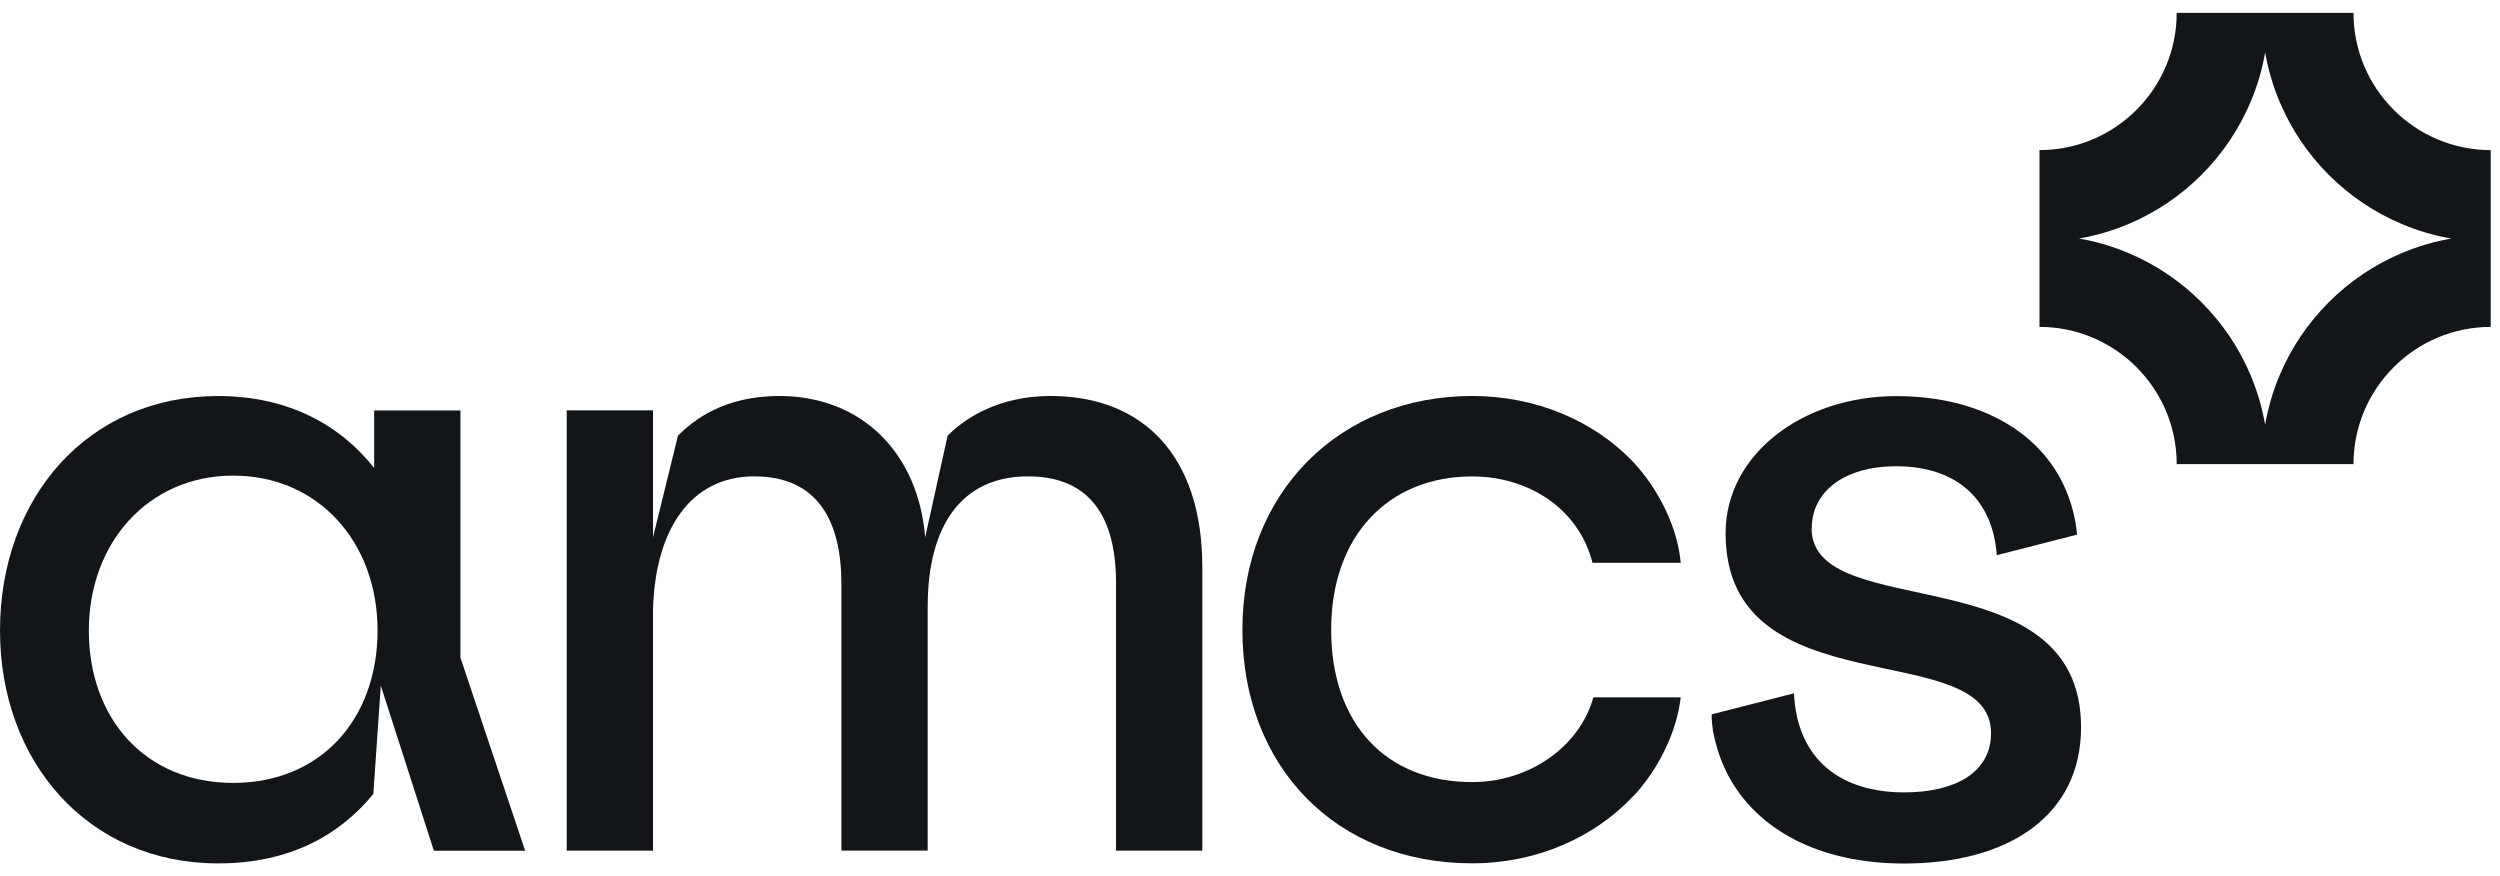
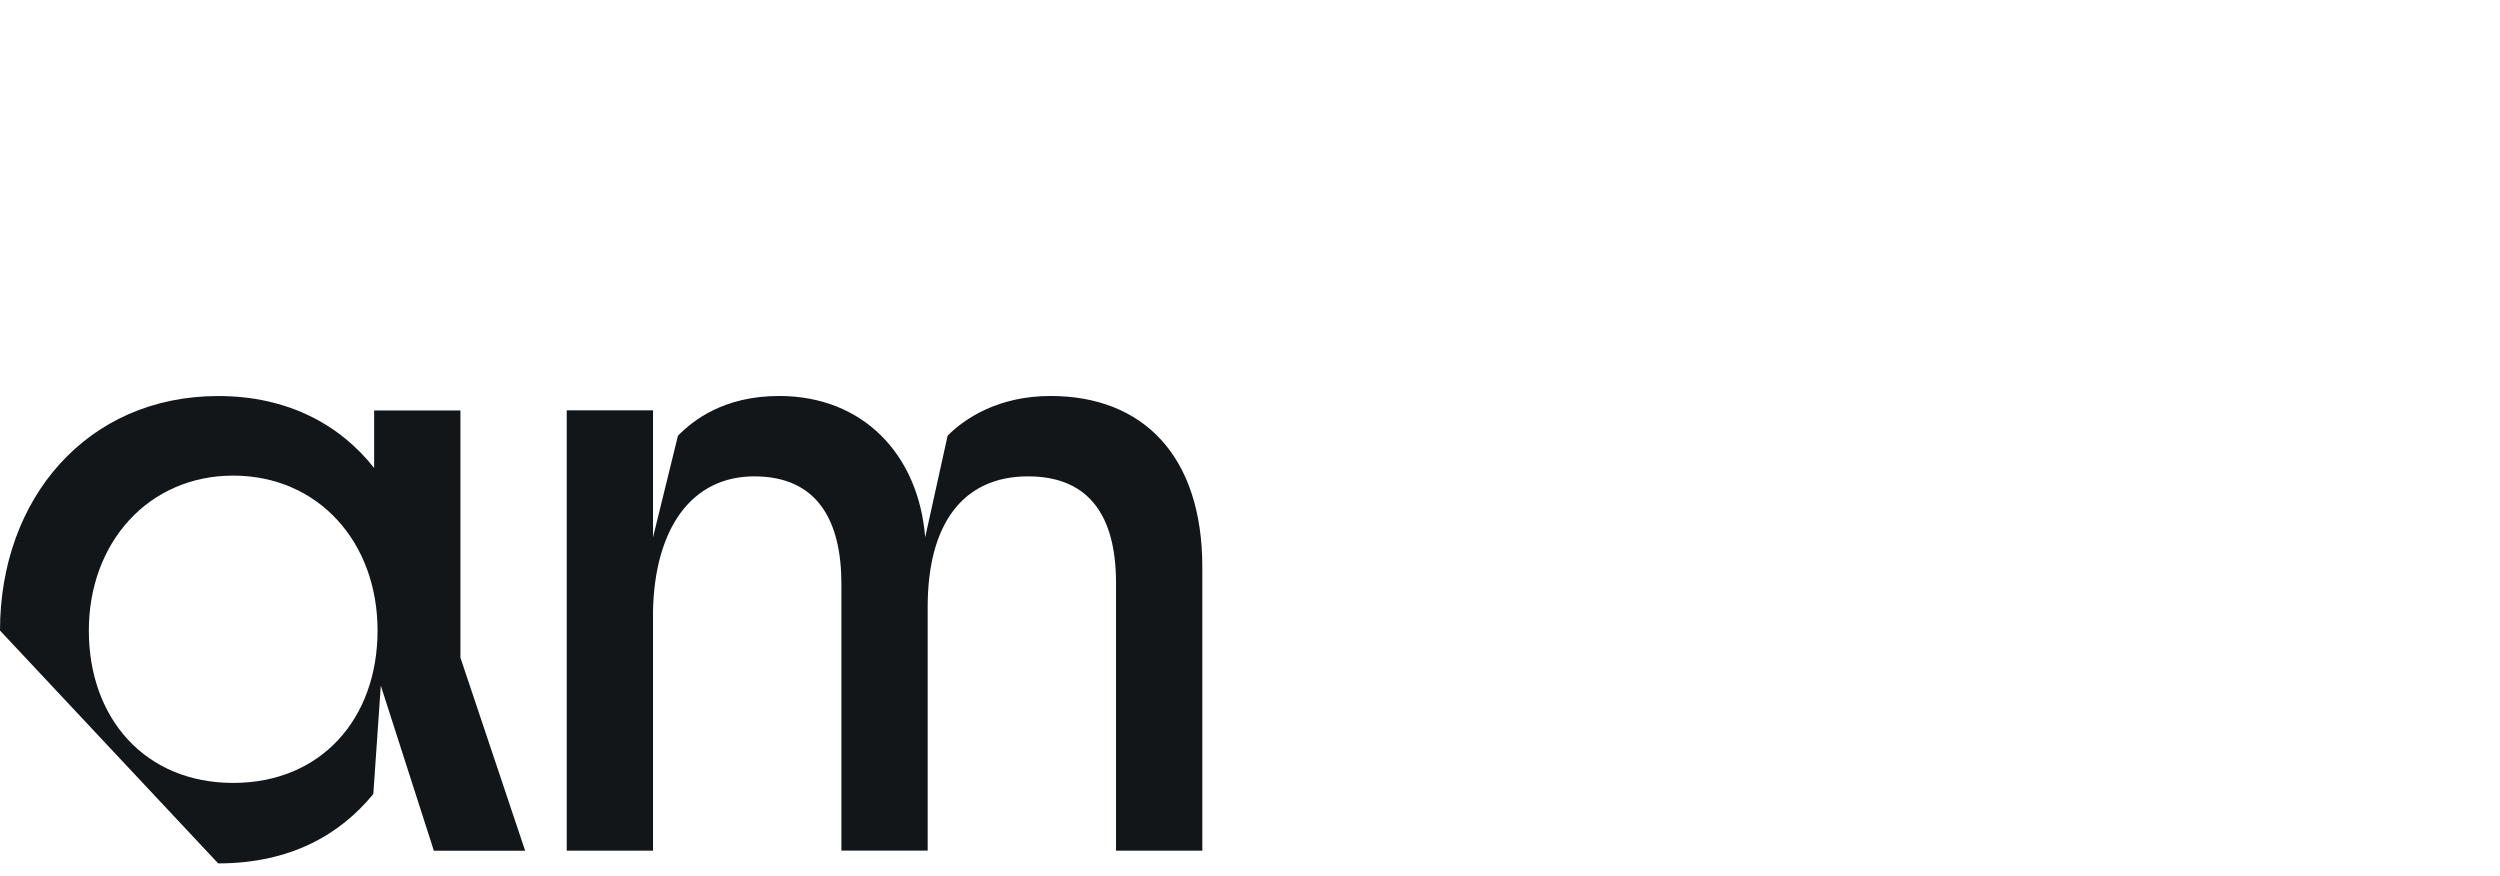
<svg xmlns="http://www.w3.org/2000/svg" width="97" height="34" viewBox="0 0 97 34" fill="none">
  <g clip-path="url(#clip0_61_10767)">
-     <path d="M0 24.465C0 19.34 3.38 15.366 8.465 15.366C11.169 15.366 13.199 16.483 14.517 18.159V15.925H17.865V25.518L20.376 33.009H16.834L14.775 26.602L14.485 30.807C13.196 32.383 11.266 33.5 8.465 33.5C3.413 33.5 0 29.558 0 24.465ZM14.649 24.465C14.649 21.015 12.332 18.454 9.048 18.454C5.764 18.454 3.447 21.05 3.447 24.465C3.447 27.881 5.636 30.377 9.048 30.377C12.461 30.377 14.649 27.881 14.649 24.465Z" fill="#131619" />
+     <path d="M0 24.465C0 19.34 3.38 15.366 8.465 15.366C11.169 15.366 13.199 16.483 14.517 18.159V15.925H17.865V25.518L20.376 33.009H16.834L14.775 26.602L14.485 30.807C13.196 32.383 11.266 33.5 8.465 33.5ZM14.649 24.465C14.649 21.015 12.332 18.454 9.048 18.454C5.764 18.454 3.447 21.05 3.447 24.465C3.447 27.881 5.636 30.377 9.048 30.377C12.461 30.377 14.649 27.881 14.649 24.465Z" fill="#131619" />
    <path d="M21.989 15.922H25.337V20.849L26.304 16.907C26.884 16.317 28.073 15.364 30.232 15.364C33.483 15.364 35.639 17.63 35.897 20.849L36.767 16.907C37.444 16.217 38.762 15.364 40.759 15.364C44.333 15.364 46.65 17.665 46.65 22.001V33.006H43.302V22.623C43.302 19.799 42.078 18.483 39.889 18.483C37.315 18.483 35.994 20.39 35.994 23.542V33.003H32.646V22.656C32.646 20.191 31.711 18.483 29.265 18.483C26.819 18.483 25.402 20.521 25.337 23.708V33.006H21.989V15.922Z" fill="#131619" />
-     <path d="M91.316 0.5H84.456C84.456 3.437 82.066 5.824 79.132 5.824V12.684C82.069 12.684 84.456 15.074 84.456 18.008H91.316C91.316 15.071 93.705 12.684 96.64 12.684V5.824C93.703 5.824 91.316 3.435 91.316 0.5ZM93.182 9.822C92.124 10.27 91.174 10.909 90.357 11.726C89.541 12.542 88.902 13.492 88.454 14.55C88.191 15.173 88 15.817 87.887 16.478C87.772 15.817 87.584 15.173 87.321 14.55C86.872 13.492 86.233 12.542 85.417 11.726C84.601 10.909 83.65 10.27 82.593 9.822C81.97 9.559 81.325 9.368 80.665 9.255C81.325 9.14 81.97 8.952 82.593 8.689C83.65 8.241 84.601 7.602 85.417 6.785C86.233 5.969 86.872 5.019 87.321 3.961C87.584 3.338 87.775 2.694 87.887 2.033C88.003 2.694 88.191 3.338 88.454 3.961C88.902 5.019 89.541 5.969 90.357 6.785C91.174 7.602 92.124 8.241 93.182 8.689C93.805 8.952 94.449 9.143 95.11 9.255C94.449 9.371 93.805 9.559 93.182 9.822Z" fill="#131619" />
-     <path d="M61.822 27.059C61.307 28.93 59.376 30.345 57.121 30.345C53.773 30.345 51.649 28.079 51.649 24.433C51.649 20.787 53.87 18.486 57.121 18.486C59.277 18.486 61.242 19.702 61.79 21.837H65.213C65.109 20.76 64.698 19.837 64.284 19.149C64.153 18.926 64.008 18.709 63.849 18.5C63.761 18.384 63.683 18.285 63.611 18.199C63.597 18.183 63.584 18.167 63.57 18.15C63.406 17.96 63.299 17.855 63.299 17.855C61.83 16.341 59.613 15.364 57.121 15.364C51.971 15.364 48.205 19.109 48.205 24.43C48.205 29.752 51.843 33.497 57.121 33.497C59.645 33.497 61.884 32.474 63.361 30.898V30.904C63.361 30.904 63.576 30.694 63.855 30.318C63.901 30.257 63.943 30.195 63.989 30.13C64.013 30.098 64.035 30.063 64.059 30.028C64.158 29.883 64.252 29.733 64.341 29.58C64.341 29.58 64.341 29.577 64.344 29.575C64.419 29.443 64.489 29.311 64.556 29.177C64.607 29.073 64.658 28.965 64.709 28.852C64.711 28.844 64.714 28.839 64.719 28.831C64.945 28.313 65.133 27.717 65.213 27.056H61.822V27.059Z" fill="#131619" />
-     <path d="M70.296 20.489C70.296 19.109 71.512 18.091 73.574 18.091C75.915 18.091 77.319 19.372 77.475 21.541L80.59 20.744C80.56 20.395 80.498 20.076 80.421 19.785C80.421 19.78 80.421 19.777 80.418 19.772C80.372 19.6 80.321 19.439 80.267 19.294C80.257 19.265 80.246 19.235 80.233 19.206C80.168 19.039 80.106 18.892 80.045 18.765C80.045 18.763 80.042 18.76 80.039 18.757C79.889 18.443 79.765 18.263 79.765 18.263C78.638 16.467 76.433 15.369 73.569 15.369C69.979 15.369 66.953 17.603 66.953 20.69C66.953 27.556 77.252 24.632 77.252 28.444C77.252 30.02 75.786 30.745 73.883 30.745C71.448 30.745 69.732 29.497 69.606 26.901L66.413 27.717C66.413 27.717 66.4 27.934 66.459 28.31H66.454C66.462 28.366 66.478 28.418 66.489 28.471C66.505 28.557 66.523 28.648 66.548 28.745C66.658 29.196 66.816 29.623 67.02 30.023C67.034 30.05 67.044 30.077 67.061 30.106C67.061 30.106 67.061 30.104 67.063 30.101C68.183 32.198 70.588 33.505 73.88 33.505C77.907 33.505 80.745 31.666 80.745 28.216C80.745 21.482 70.29 24.24 70.29 20.497L70.296 20.489Z" fill="#131619" />
  </g>
  <defs>
    <clipPath id="clip0_61_10767">
      <rect width="96.64" height="33" fill="white" transform="translate(0 0.5)" />
    </clipPath>
  </defs>
</svg>